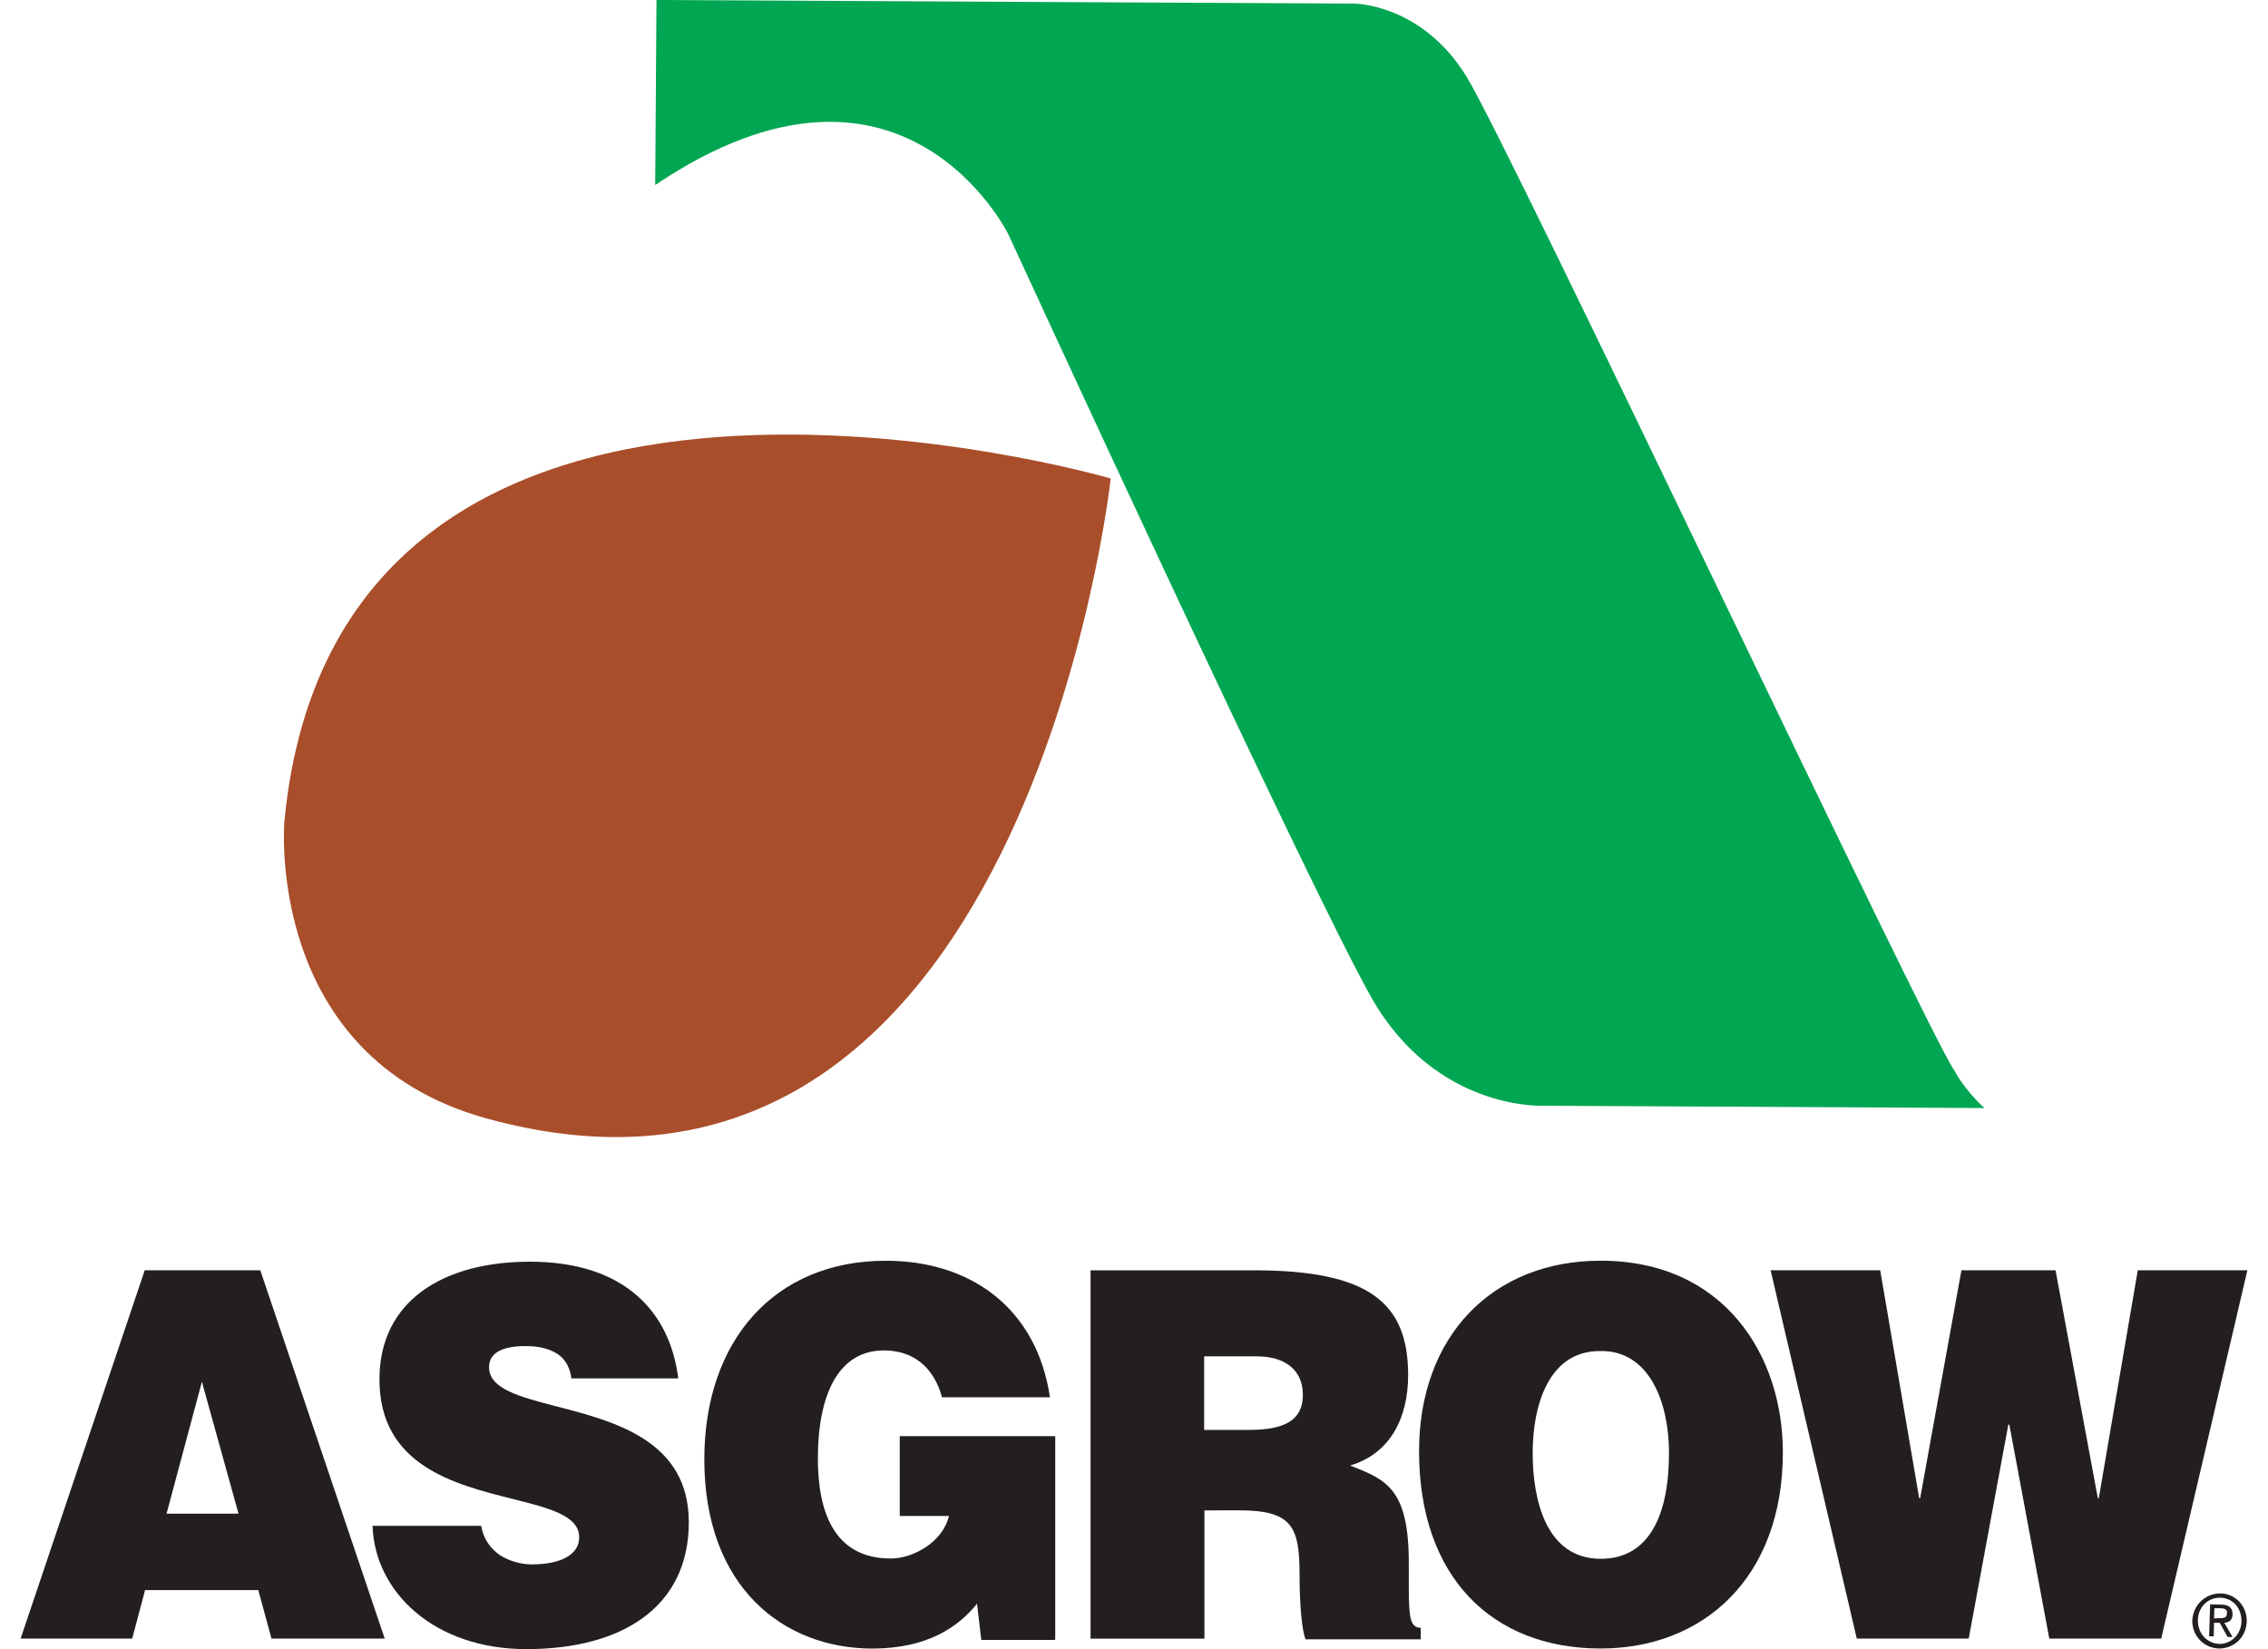
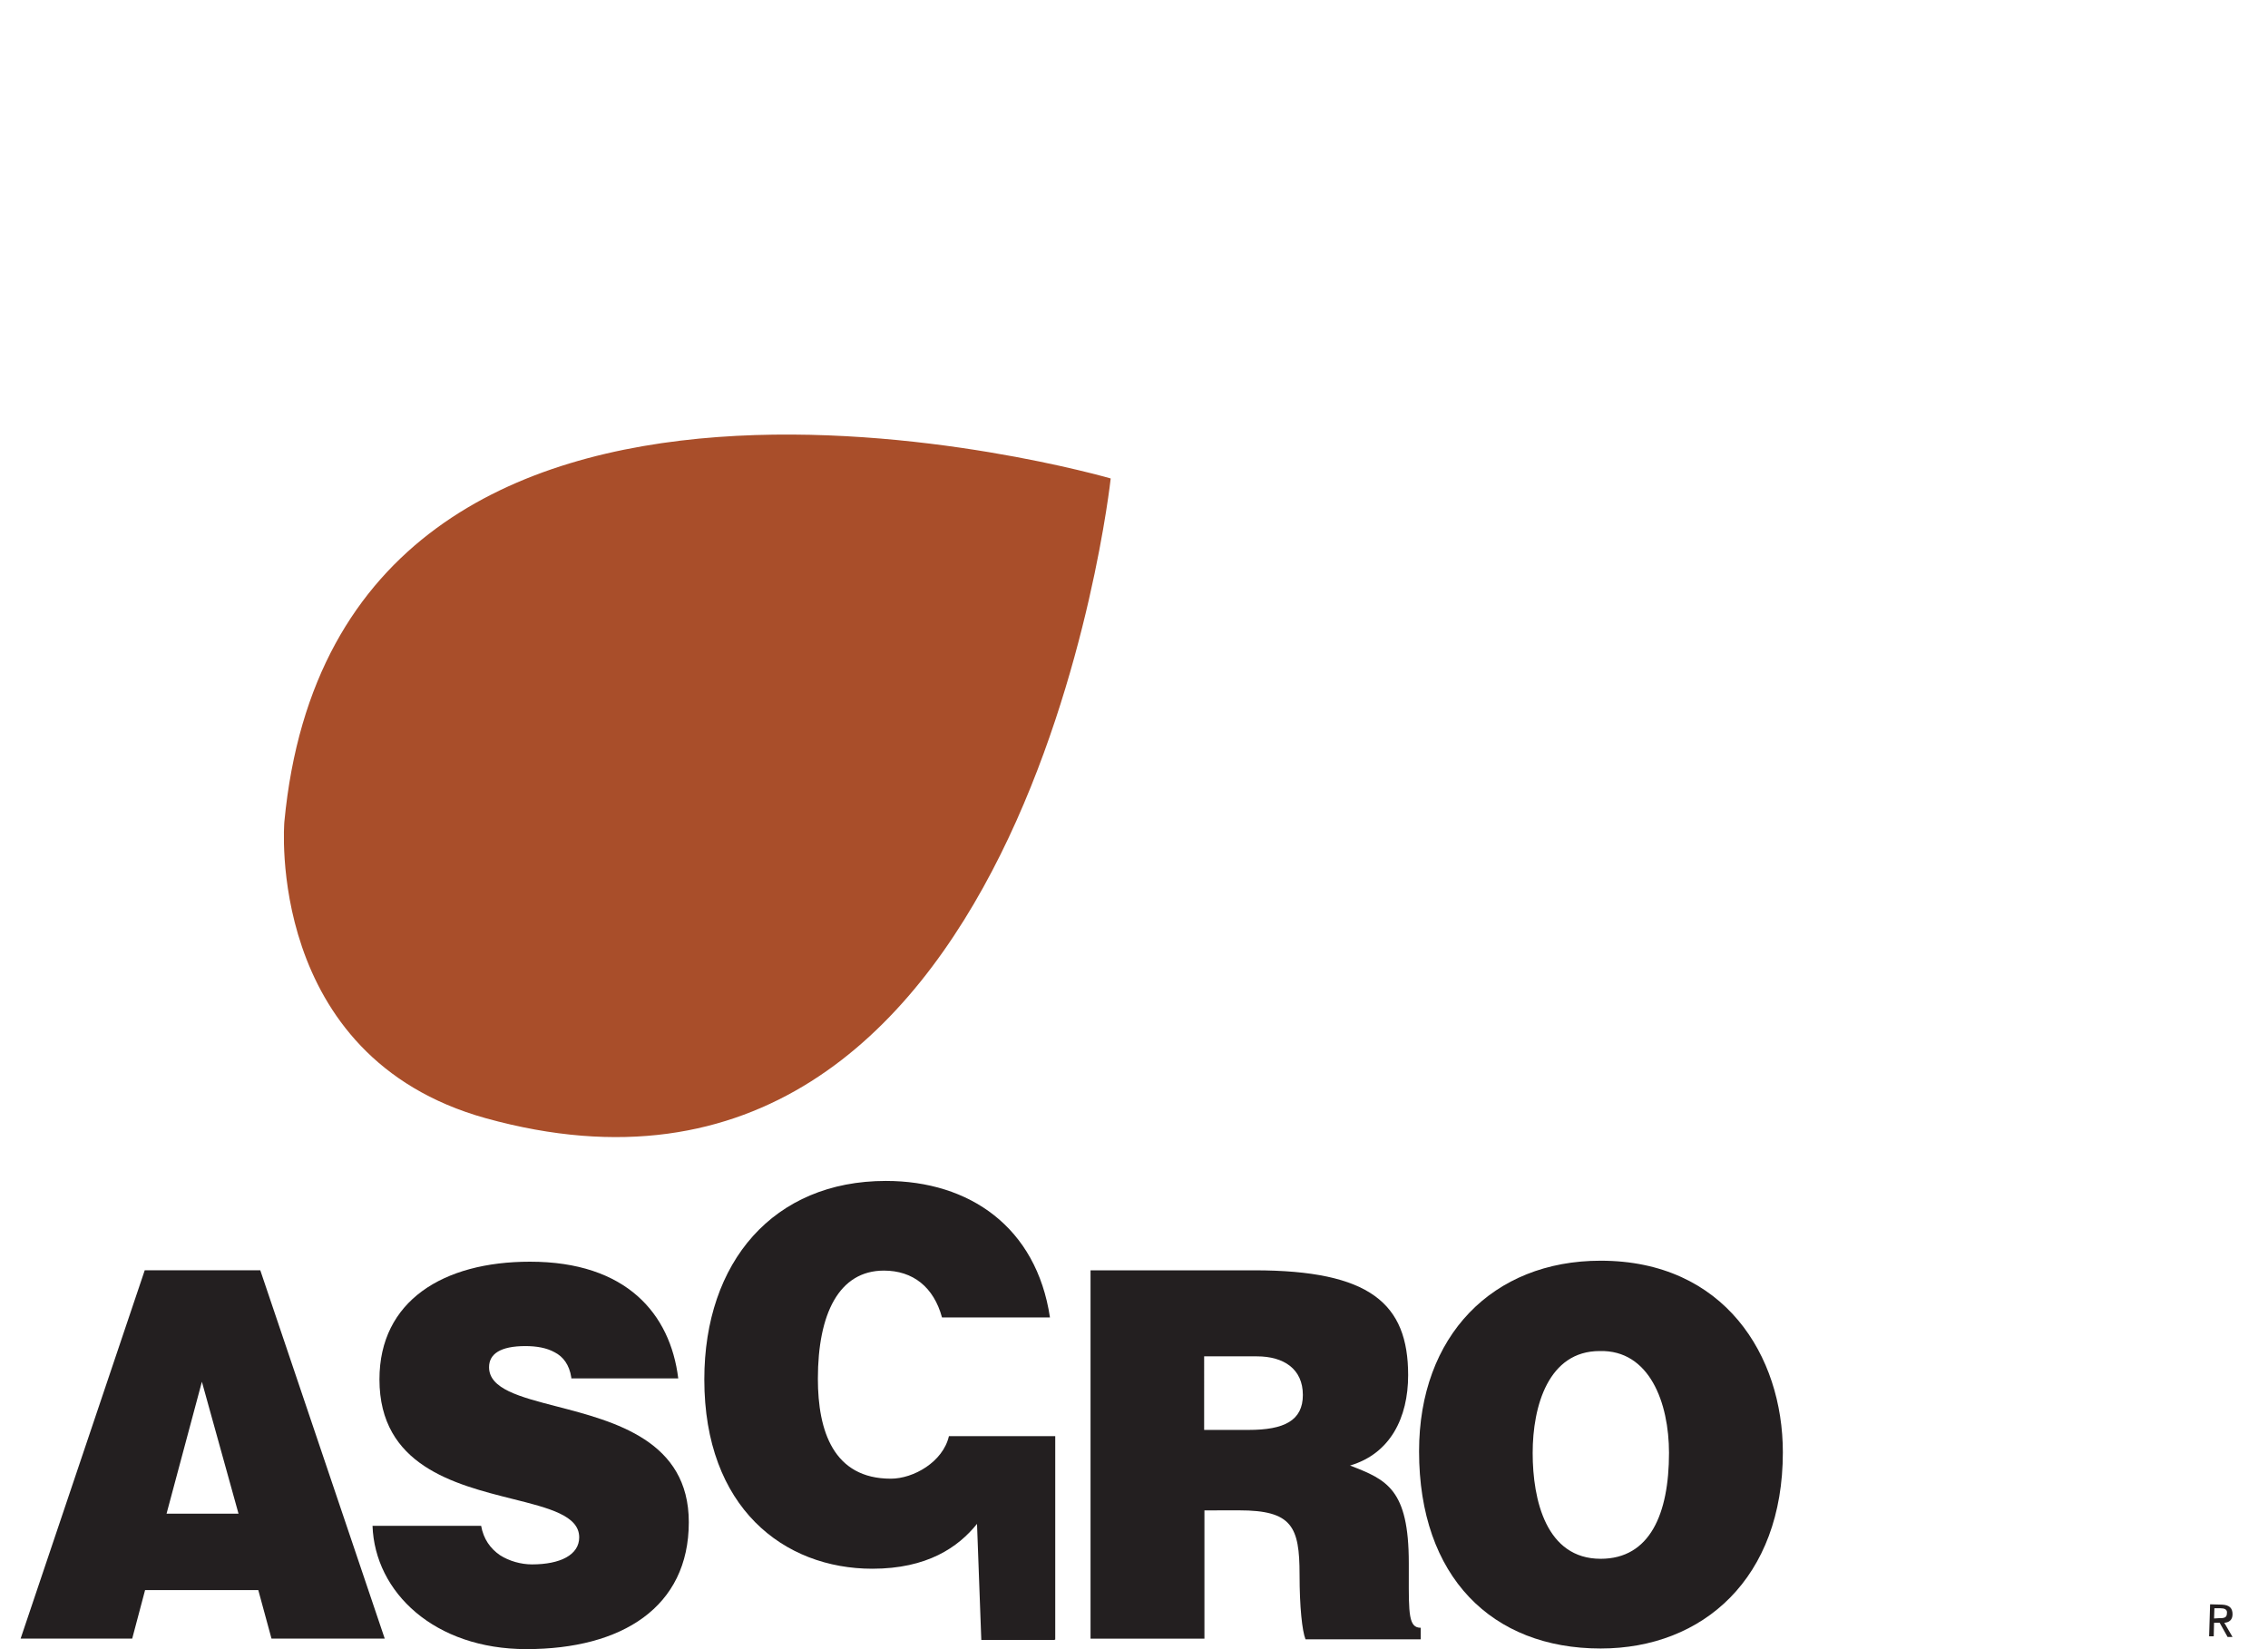
<svg xmlns="http://www.w3.org/2000/svg" fill="none" height="40" viewBox="0 0 55 40" width="55">
  <g fill="#231f20">
-     <path d="m23.797 39.776h1.777v-.008h.016v-4.935h-3.771v1.936h1.193c-.144.624-.857 1.032-1.409 1.032-1.393 0-1.769-1.16-1.769-2.424 0-1.576.512-2.623 1.601-2.623.705 0 1.209.4 1.409 1.136h2.618c-.328-2.192-1.954-3.311-3.979-3.311-2.722 0-4.403 1.96-4.403 4.815 0 3.111 1.929 4.591 4.075 4.591 1.329 0 2.082-.52 2.538-1.088z" />
+     <path d="m23.797 39.776h1.777v-.008h.016v-4.935h-3.771h1.193c-.144.624-.857 1.032-1.409 1.032-1.393 0-1.769-1.16-1.769-2.424 0-1.576.512-2.623 1.601-2.623.705 0 1.209.4 1.409 1.136h2.618c-.328-2.192-1.954-3.311-3.979-3.311-2.722 0-4.403 1.96-4.403 4.815 0 3.111 1.929 4.591 4.075 4.591 1.329 0 2.082-.52 2.538-1.088z" />
    <path d="m13.854 33.409c-.048-.312-.2-.504-.4-.608-.2-.112-.448-.152-.713-.152-.609 0-.881.192-.881.512 0 .526.742.719 1.646.953 1.404.364 3.198.83 3.198 2.806 0 2.064-1.625 3.079-3.939 3.079-2.226 0-3.675-1.376-3.731-2.991h2.634c.056.32.224.552.456.712.224.144.512.224.777.224.689 0 1.145-.232 1.145-.656 0-.526-.726-.709-1.616-.932-1.409-.354-3.228-.811-3.228-2.899 0-1.904 1.545-2.855 3.651-2.855 2.338 0 3.402 1.264 3.595 2.831h-2.594z" />
    <path clip-rule="evenodd" d="m3.206 39.744.312-1.176h2.746l.32 1.176h2.746l-3.018-8.934h-2.802l-3.01 8.934zm2.578-3.031h-1.745l.857-3.199z" fill-rule="evenodd" />
    <path clip-rule="evenodd" d="m30.05 36.633c1.281 0 1.465.392 1.465 1.56 0 .792.064 1.368.144 1.568h2.794v-.28c-.292 0-.291-.332-.289-1.276 0-.091 0-.188 0-.291 0-1.8-.536-2.024-1.425-2.368.977-.288 1.409-1.16 1.409-2.192 0-1.736-.921-2.543-3.731-2.543h-3.971v8.934h2.762v-3.111zm-.849-3.735h1.281c.648 0 1.113.304 1.113.936 0 .624-.456.848-1.313.848h-1.081z" fill-rule="evenodd" />
    <path clip-rule="evenodd" d="m34.413 35.201c0-2.8 1.785-4.623 4.403-4.623 3.002 0 4.419 2.304 4.419 4.647 0 3.047-1.929 4.759-4.419 4.759-2.634 0-4.403-1.736-4.403-4.783zm6.061.04c0-1.216-.472-2.503-1.681-2.472-1.241 0-1.625 1.328-1.625 2.472 0 1.144.328 2.567 1.649 2.567 1.193 0 1.657-1.088 1.657-2.567z" fill-rule="evenodd" />
-     <path d="m50.873 36.337h.024l.945-5.527h2.658l-2.09 8.934h-2.714l-.969-5.191h-.024l-.961 5.191h-2.714l-2.09-8.934h2.658l.945 5.527h.024l1.001-5.527h2.282z" />
    <path clip-rule="evenodd" d="m53.828 39.36h-.136l-.008.328h-.112l.024-.776.288.008c.176.008.256.08.256.232 0 .144-.088.2-.2.208l.2.344h-.12zm-.128-.352-.008.248.12-.008c.104 0 .192 0 .192-.12.016-.096-.072-.12-.152-.12z" fill-rule="evenodd" />
-     <path clip-rule="evenodd" d="m54.484 39.336c-.016.392-.328.656-.68.648-.36-.016-.648-.304-.64-.688.024-.384.336-.656.689-.648.352.008.64.296.632.688zm-.64-.584c-.288-.008-.536.216-.544.536-.008.328.216.568.512.584.288.008.536-.224.544-.544.008-.32-.208-.568-.512-.576z" fill-rule="evenodd" />
  </g>
-   <path d="m15.92 0 16.933.088s1.633.008 2.714 1.776c1.081 1.768 11.272 23.395 11.841 24.123 0 0 .2.408.713.888l-10.712-.056s-2.578.12-4.139-2.599c-1.545-2.72-8.815-18.532-8.815-18.532s-2.562-5.247-8.566-1.2z" fill="#00a651" />
  <path d="m11.78 27.122c13.082 3.631 15.155-15.517 15.155-15.517s-18.734-5.455-20.039 8.326c0 0-.488 5.695 4.884 7.191z" fill="#a94e2a" />
</svg>